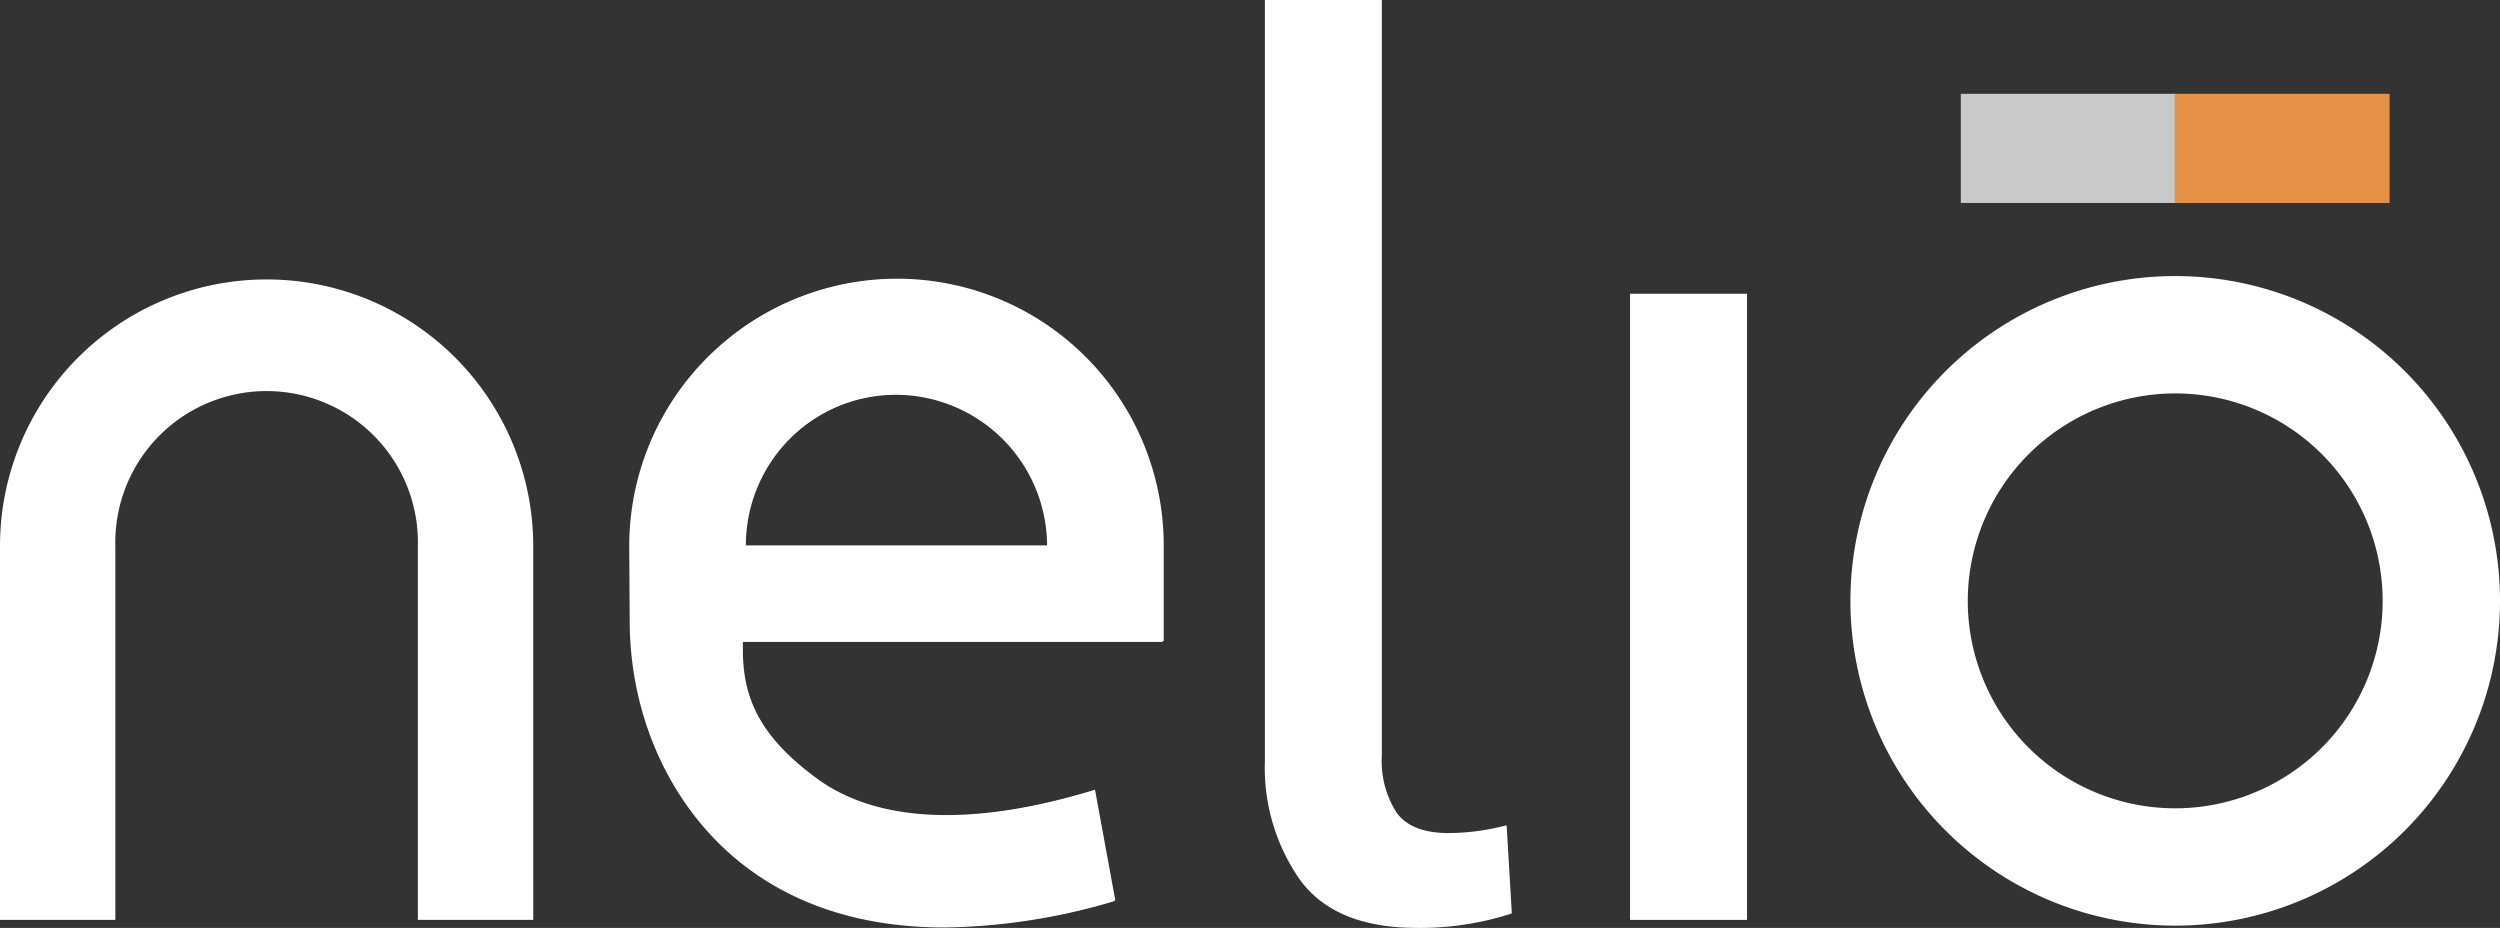
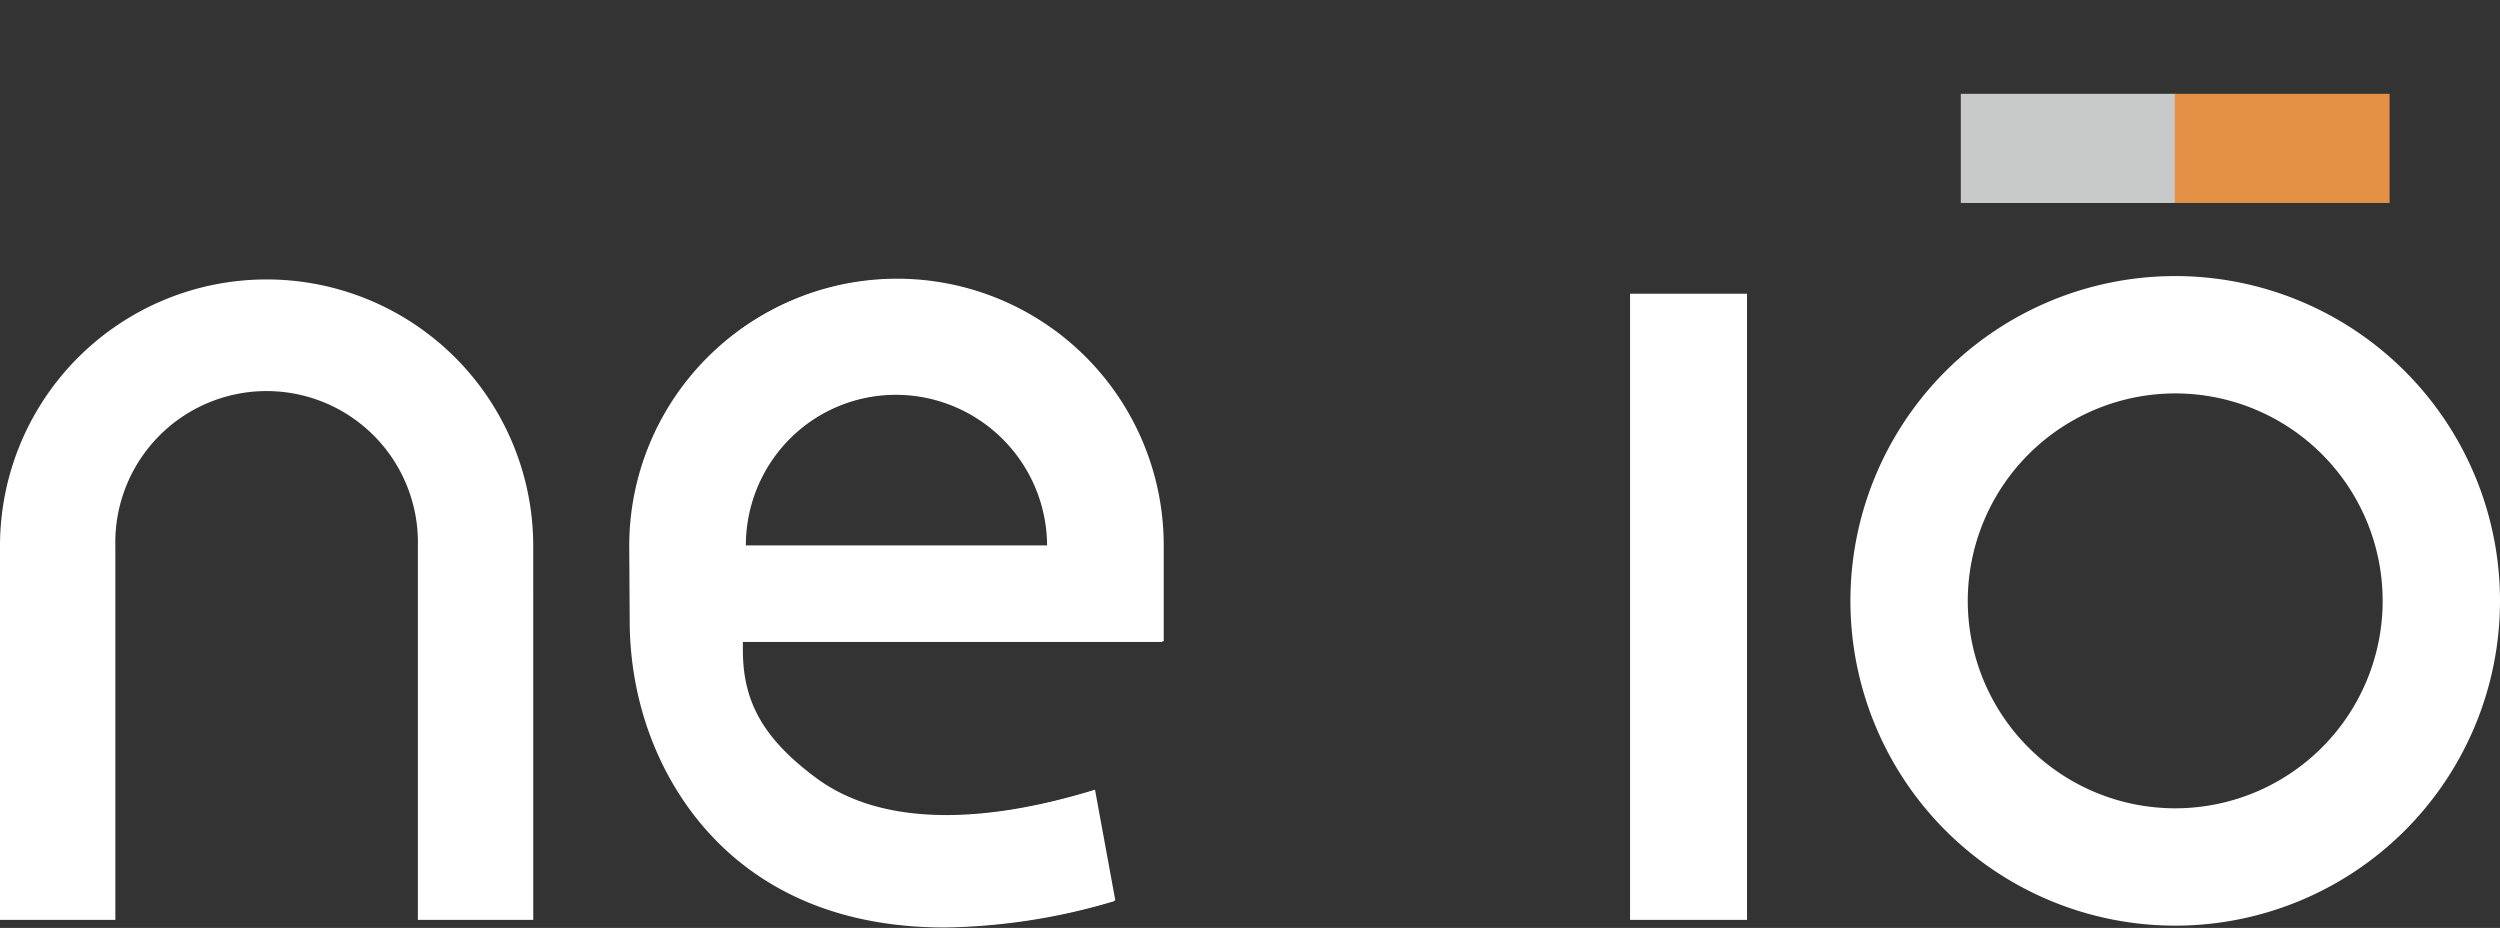
<svg xmlns="http://www.w3.org/2000/svg" width="224.708" height="83.404" viewBox="0 0 224.708 83.404">
  <rect x="0" y="0" width="224.708" height="83.404" fill="#333333" stroke="none" />
  <g id="Groupe_2677" data-name="Groupe 2677" transform="translate(-32.769 -45.334)">
    <rect id="Rectangle_869" data-name="Rectangle 869" width="19.312" height="9.81" transform="translate(209.012 53.767)" fill="#c8c9c9" />
    <rect id="Rectangle_870" data-name="Rectangle 870" width="19.312" height="9.81" transform="translate(228.243 53.767)" fill="#e49145" />
    <g id="Groupe_2675" data-name="Groupe 2675">
-       <path id="Tracé_5580" data-name="Tracé 5580" d="M156.974,113.212a8.593,8.593,0,0,0,1.343,5.192q1.343,1.8,4.615,1.808a20.816,20.816,0,0,0,5.257-.7l.467,7.924a26.56,26.56,0,0,1-8.527,1.3q-7.36,0-10.514-4.322a17.552,17.552,0,0,1-3.154-10.631V45.334h10.513Z" fill="#fff" />
-     </g>
+       </g>
    <rect id="Rectangle_871" data-name="Rectangle 871" width="10.513" height="56.281" transform="translate(179.284 71.735)" fill="#fff" />
    <g id="Groupe_2676" data-name="Groupe 2676">
      <path id="Tracé_5581" data-name="Tracé 5581" d="M228.284,70.148a29.193,29.193,0,1,0,29.193,29.193,29.193,29.193,0,0,0-29.193-29.193m0,10.547a18.646,18.646,0,1,1-18.646,18.646,18.668,18.668,0,0,1,18.646-18.646" fill="#fff" />
      <path id="Tracé_5582" data-name="Tracé 5582" d="M80.7,128.015H70.329v-33.6a13.6,13.6,0,1,0-27.192,0v33.6H32.769v-33.6a23.964,23.964,0,0,1,47.928,0Z" fill="#fff" />
      <path id="Tracé_5583" data-name="Tracé 5583" d="M113.286,80.82a13.613,13.613,0,0,1,13.6,13.6H99.69a13.613,13.613,0,0,1,13.6-13.6m-7.243,34.528c-4.879-3.6-6.618-6.977-6.618-11.5v-.816h37.824V94.416a23.963,23.963,0,1,0-47.926,0l.041,6.685c0,9.044,4,17.4,10.706,22.342,5.273,3.89,11.489,5.257,17.624,5.257a55.546,55.546,0,0,0,15.207-2.366l-1.826-9.949c-10.911,3.352-19.566,3-25.032-1.037" fill="#fff" />
      <path id="Tracé_5584" data-name="Tracé 5584" d="M113.4,80.754a13.612,13.612,0,0,1,13.6,13.6H99.807a13.611,13.611,0,0,1,13.6-13.6M127,102.963h10.367V94.349a23.963,23.963,0,1,0-47.927,0l.042,6.685c0,9.044,4,17.4,10.706,22.342,5.273,3.89,11.489,5.257,17.624,5.257a55.533,55.533,0,0,0,15.206-2.366l-1.825-9.949c-10.912,3.352-19.567,3-25.032-1.037-4.88-3.6-6.619-6.976-6.619-11.5v-.816Z" fill="#fff" />
    </g>
  </g>
</svg>